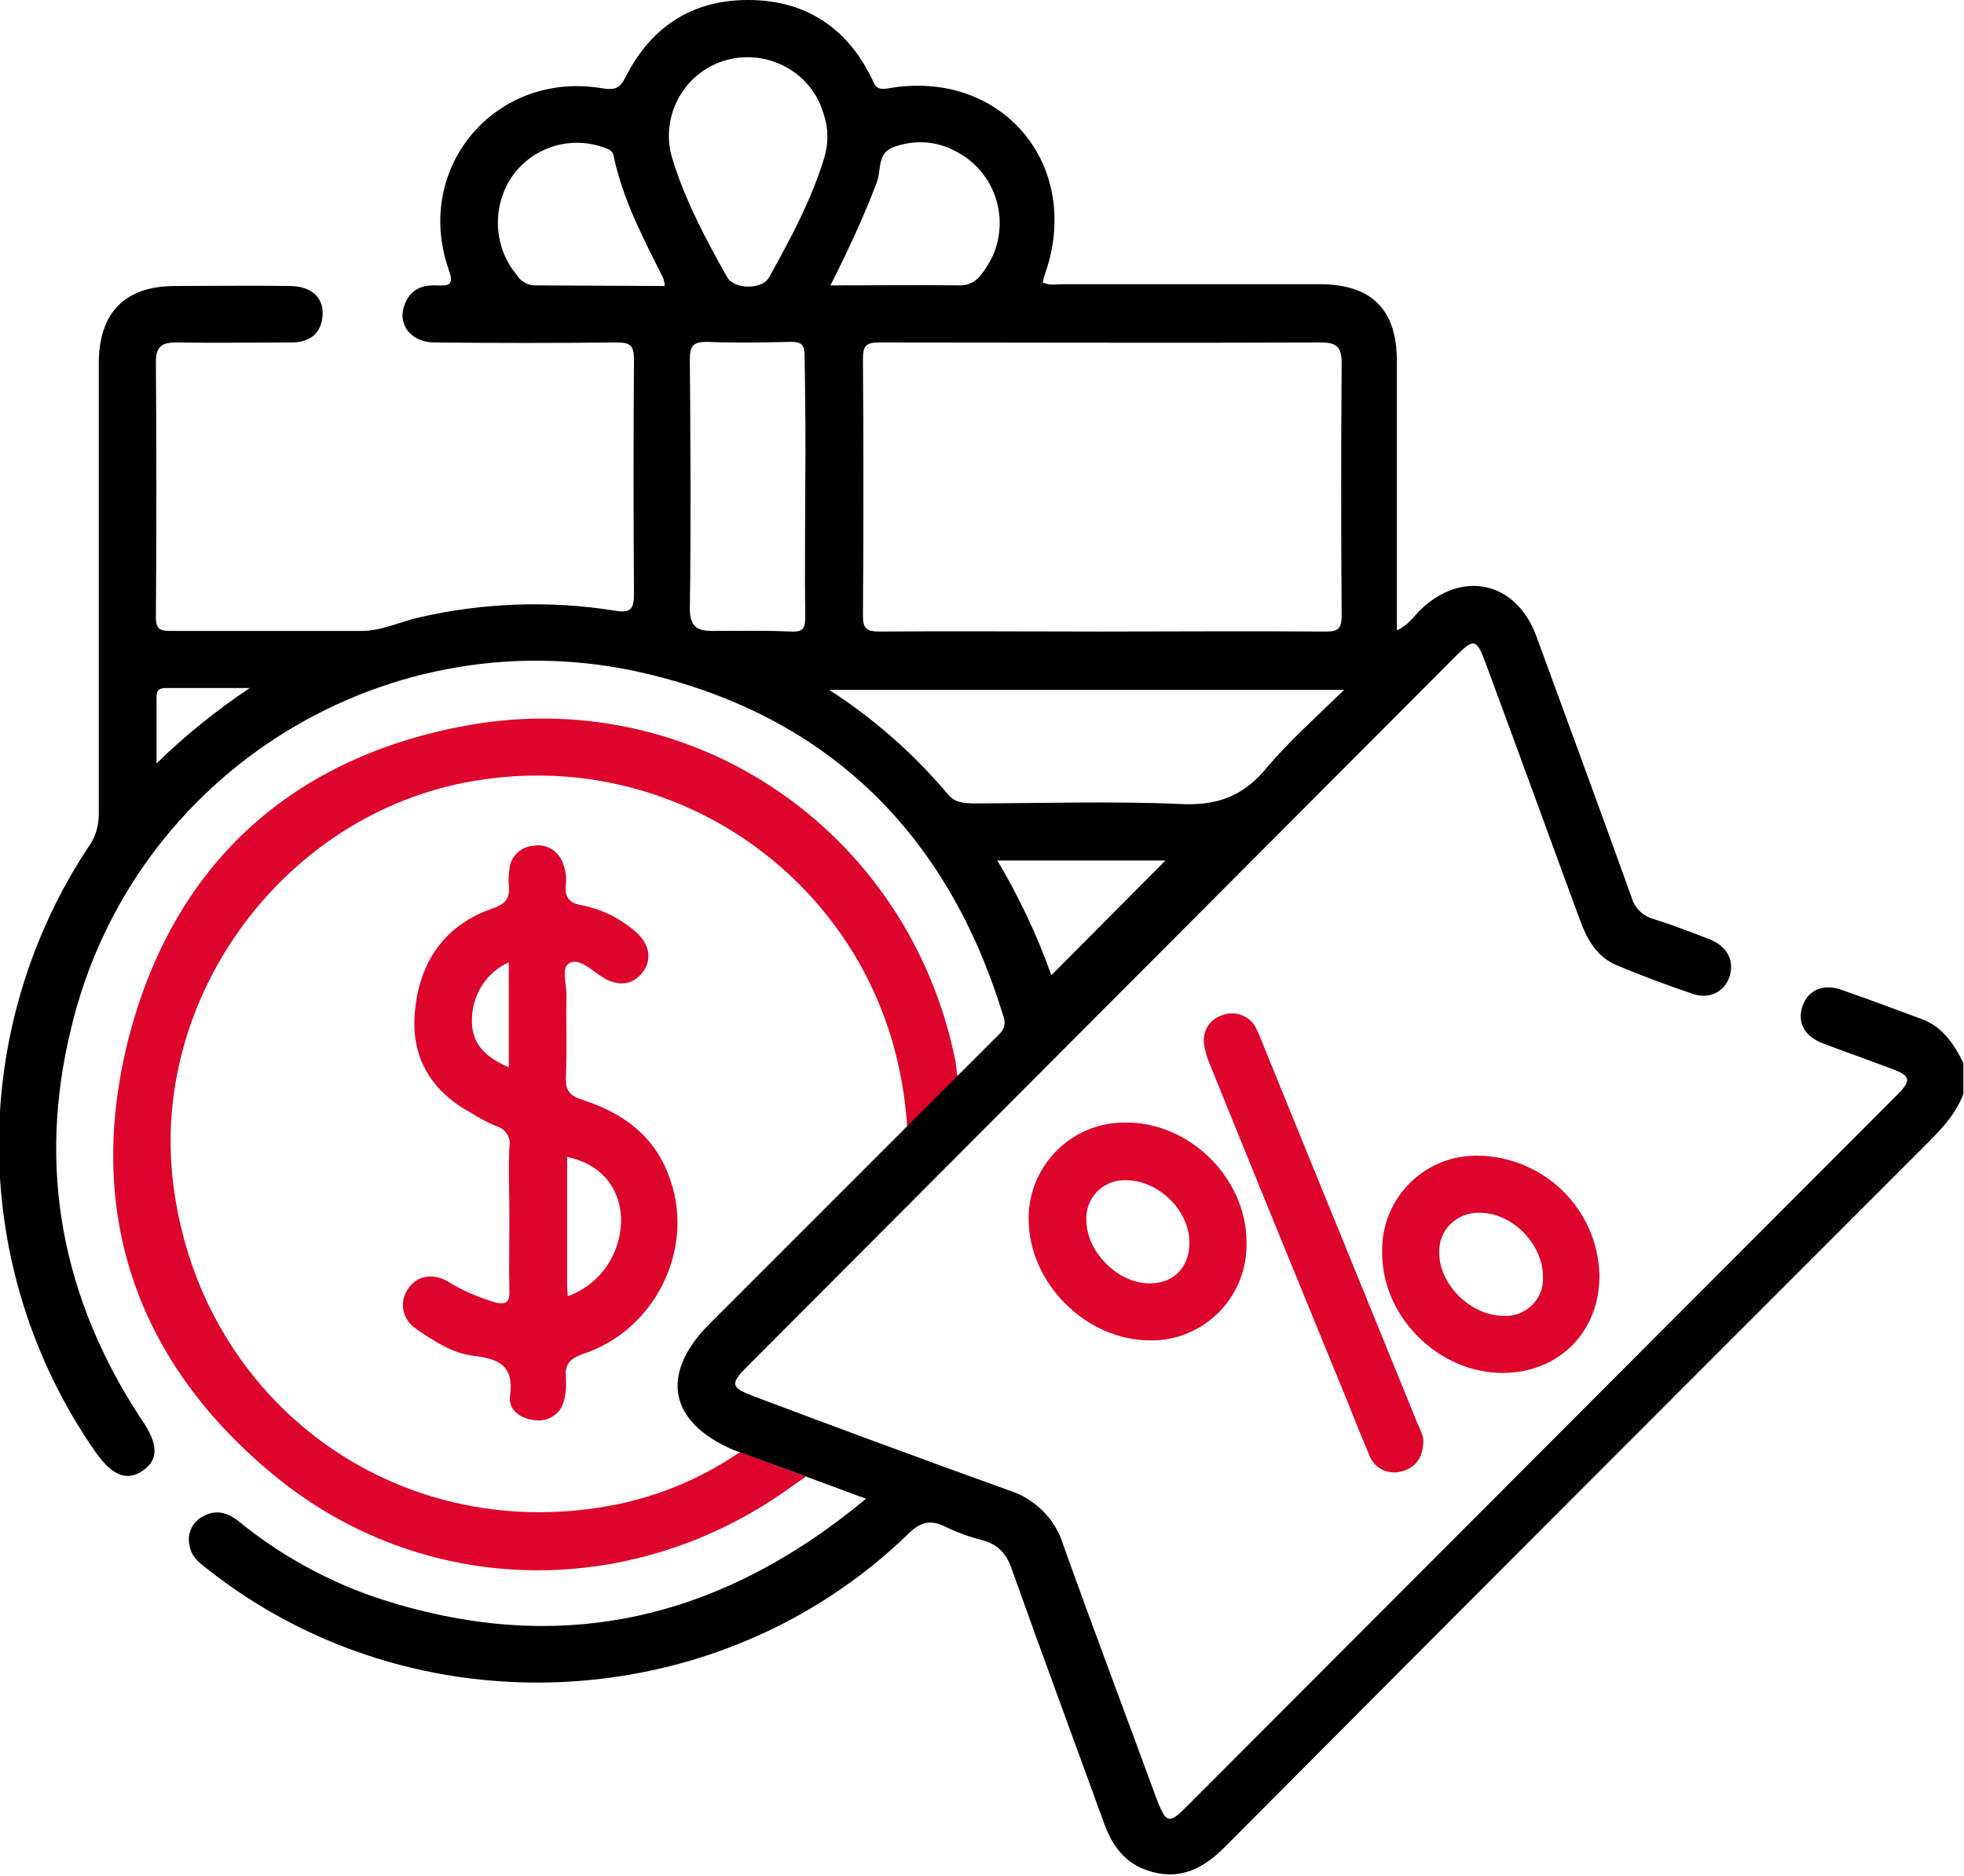
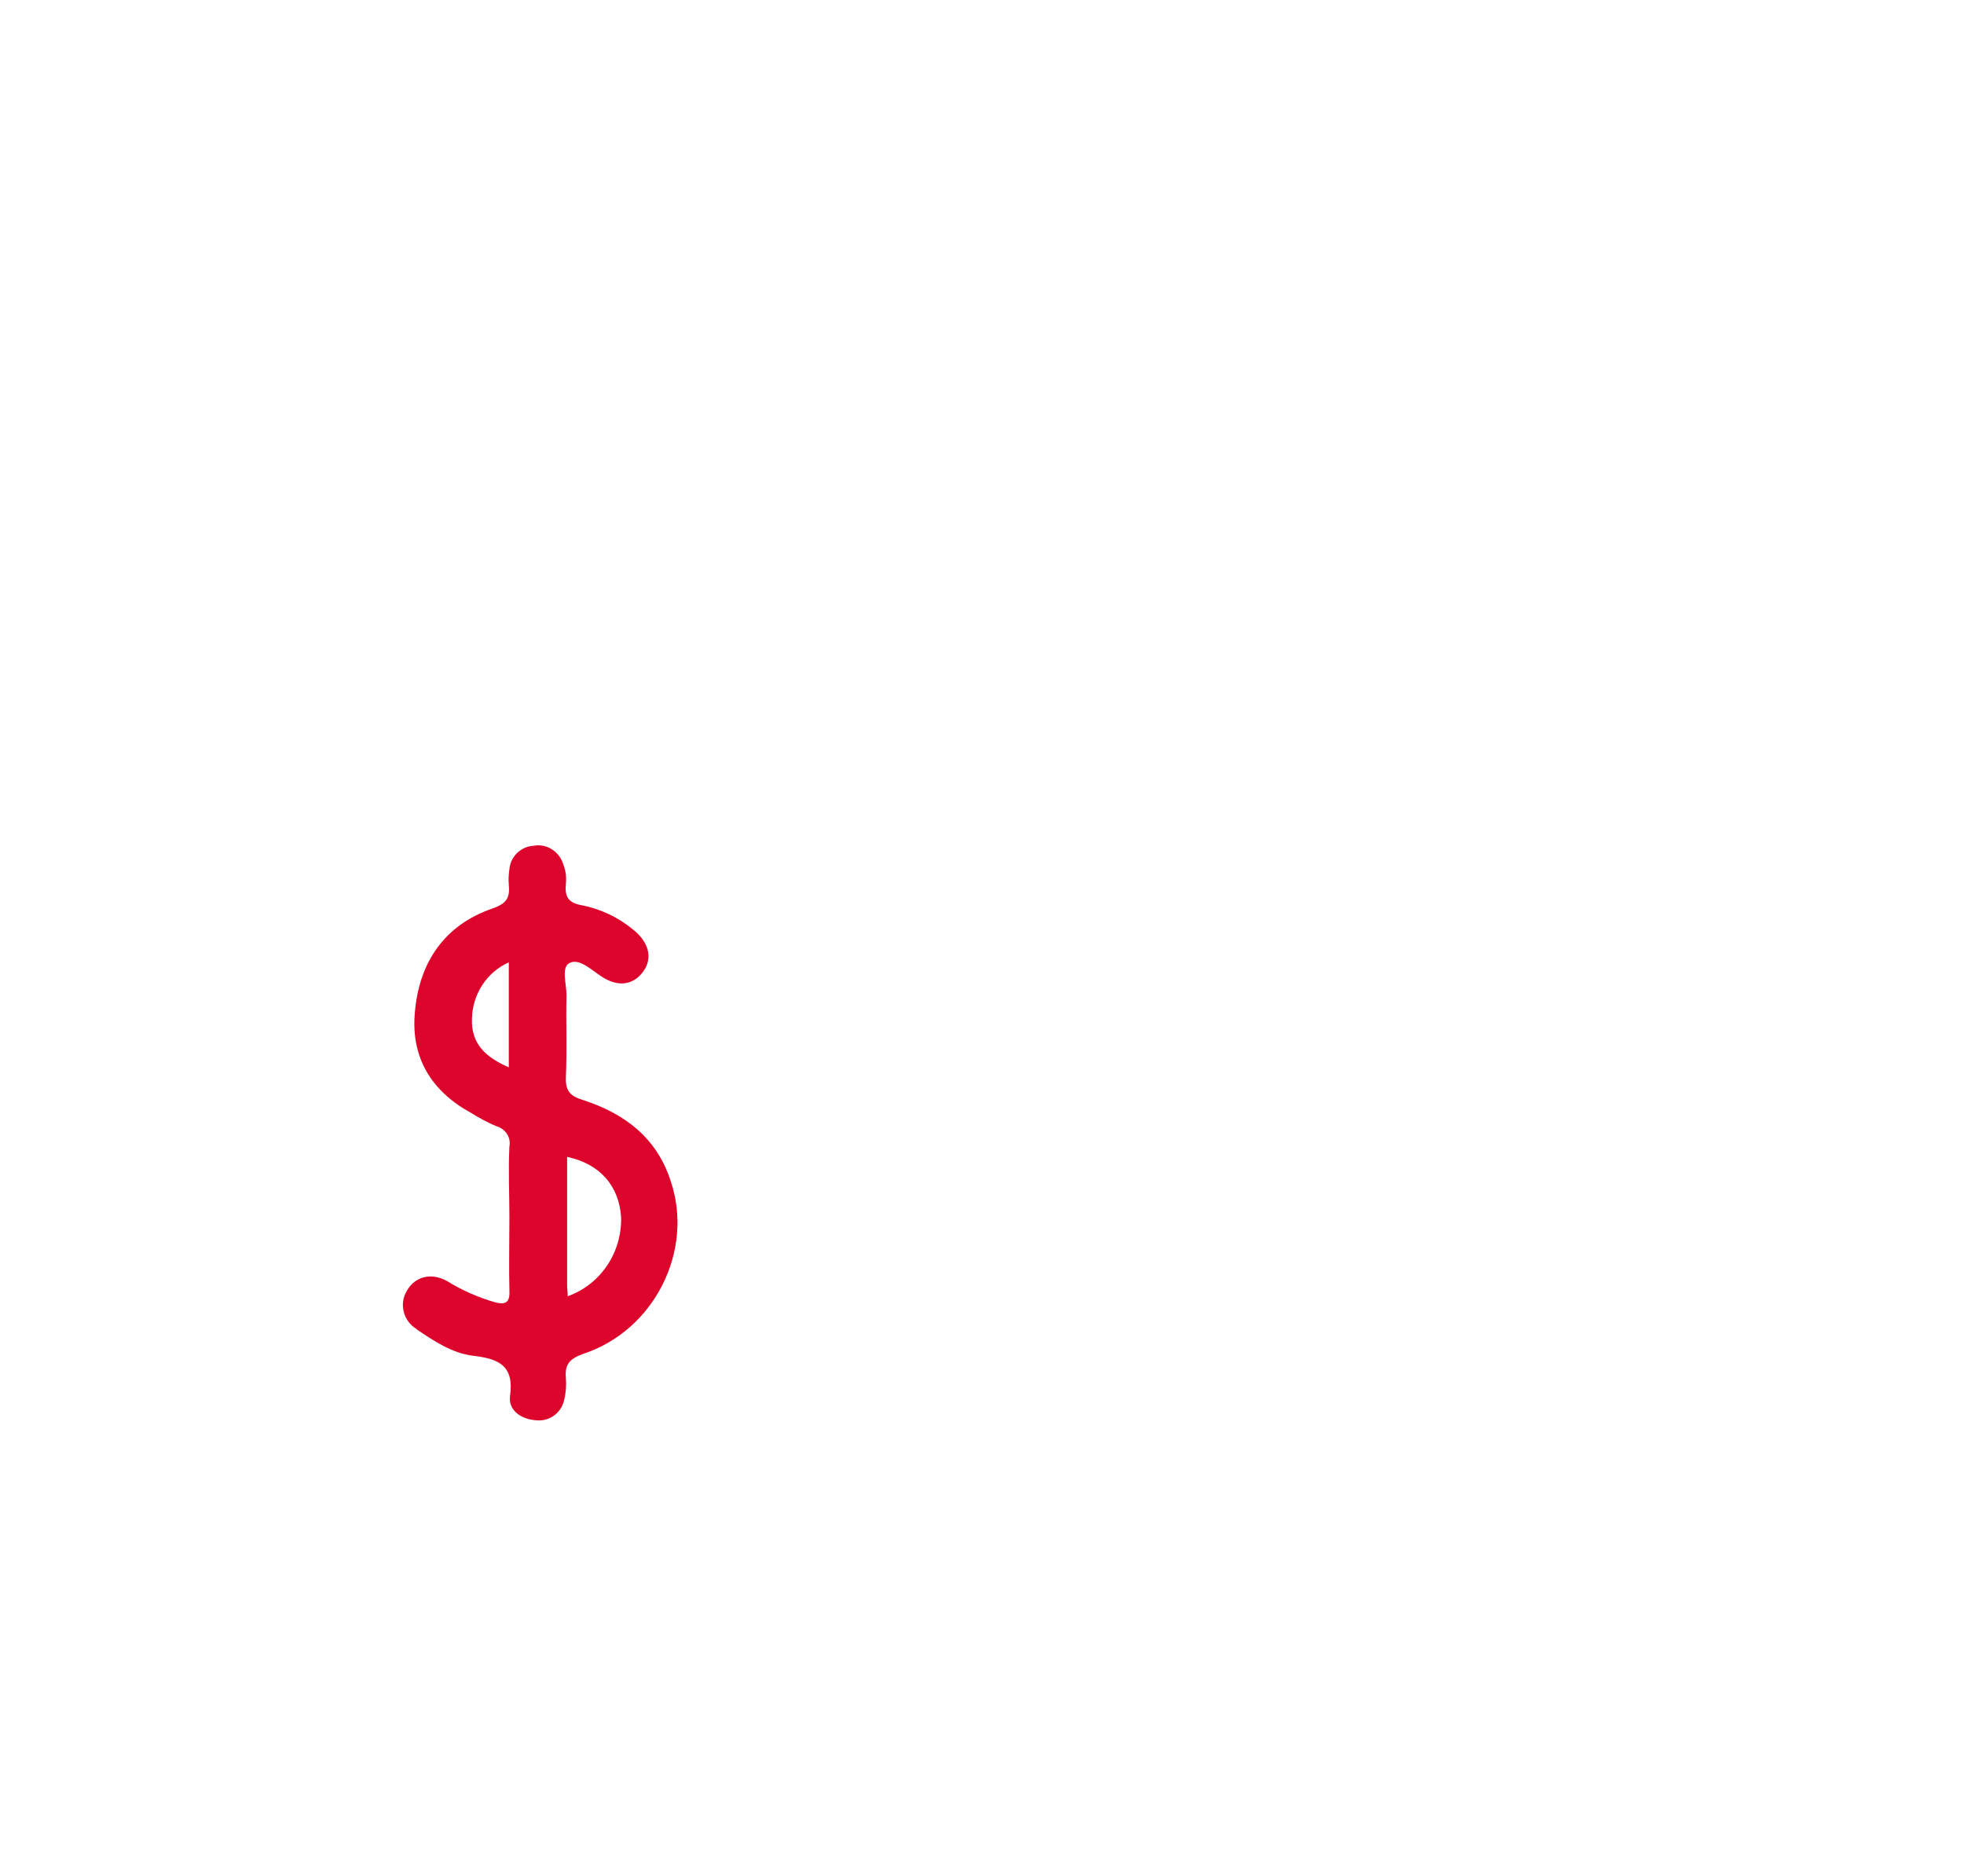
<svg xmlns="http://www.w3.org/2000/svg" version="1.1" id="Capa_1" x="0px" y="0px" viewBox="0 0 320 305.6" style="enable-background:new 0 0 320 305.6;" xml:space="preserve">
  <style type="text/css">
	.st0{fill:#DD052B;}
</style>
  <g id="Capa_2_00000014606997278157733150000016596023463810140850_">
    <g id="Capa_1-2">
-       <path class="st0" d="M223.1,237.1c0.8,2.2,3.2,3.3,5.4,2.6c2.1-0.6,3.3-2.1,3.4-4.7c0.1-0.9-0.5-2.1-1-3.2    c-8.4-20.7-16.9-41.4-25.3-62.1c-0.3-0.8-0.6-1.5-1-2.3c-1-1.9-3.4-2.8-5.4-2c-2.1,0.6-3.4,2.7-3,4.9c0.2,1.1,0.5,2.2,1,3.3    c7.4,18.3,14.9,36.6,22.4,54.9C220.7,231.3,221.9,234.2,223.1,237.1z" />
-       <path class="st0" d="M183.2,182.9c-8.6,0-15.6,7-15.6,15.6v0.1c0,10.5,9.4,19.8,19.8,19.8c8.6,0.1,15.6-6.8,15.7-15.4    c0-0.2,0-0.4,0-0.6C203.1,191.9,193.7,182.7,183.2,182.9z M187.6,209.1c-5.2,0.2-10.5-4.9-10.6-10.2c-0.2-3.5,2.4-6.4,5.9-6.6    c0.1,0,0.3,0,0.4,0c5.3-0.1,10.5,4.8,10.5,10.2C193.8,206.3,191.4,209,187.6,209.1L187.6,209.1z" />
-       <path class="st0" d="M260.6,207.7c-0.3-10.7-9-19.2-19.7-19.4c-8.5-0.2-15.5,6.5-15.7,15c0,0.2,0,0.4,0,0.7    c-0.1,10.5,9.2,19.8,19.8,19.7C254.1,223.6,260.7,216.9,260.6,207.7z M234.5,204c-0.1-3.5,2.7-6.3,6.2-6.4c0.1,0,0.3,0,0.4,0    c5.3,0,10.3,5.1,10.3,10.4c0.2,3.4-2.4,6.2-5.7,6.4c-0.2,0-0.5,0-0.7,0C239.6,214.4,234.4,209.2,234.5,204z" />
      <path class="st0" d="M94.9,179.2c-2-0.6-2.8-1.5-2.7-3.7c0.2-4.5,0-9,0.1-13.4c0-1.8-0.9-4.5,0.5-5.2c1.6-0.8,3.5,1.1,5.2,2.2    c2.7,1.8,5.2,1.4,6.8-0.8s0.9-4.8-1.6-6.8c-2.4-2-5.3-3.4-8.4-4c-2.3-0.4-2.8-1.5-2.6-3.5c0.1-1,0-2.1-0.4-3.1    c-0.6-2.1-2.7-3.5-4.8-3.1c-2.1,0.1-3.8,1.7-4,3.8c-0.1,0.8-0.2,1.7-0.1,2.5c0.2,2.1-0.3,3.1-2.6,3.9c-7.9,2.7-12,8.8-12.7,16.9    c-0.7,7.4,2.7,12.9,9.1,16.4c1.3,0.8,2.7,1.6,4.2,2.2c1.4,0.4,2.4,1.8,2.1,3.3c-0.2,3.9,0,7.7,0,11.6s-0.1,7.9,0,11.9    c0.1,2-0.7,2.3-2.3,1.9c-2.8-0.8-5.5-2-7.9-3.5c-2.6-1.4-5.2-0.7-6.5,1.6c-1.3,2.1-0.6,4.9,1.5,6.2l0.1,0.1    c2.8,1.9,5.8,3.9,9.2,4.3c4.2,0.5,6.7,1.6,6,6.6c-0.3,2.2,1.7,3.7,4.1,3.9c2.2,0.3,4.2-1.1,4.7-3.2c0.3-1.2,0.4-2.5,0.3-3.7    c-0.2-2.2,0.6-3.1,2.8-3.9c11.6-3.8,18.1-16.8,14.3-28.1C107,185.3,101.7,181.4,94.9,179.2z M82.9,173.9c-3.7-1.6-6.2-3.8-6-8    c0.1-3.9,2.4-7.5,6-9.1V173.9z M92.5,211.2c0-0.6-0.1-1.2-0.1-1.8c0-6.9,0-13.9,0-20.9c5.3,1.1,8.5,4.7,8.8,9.9    C101.3,204.2,97.8,209.3,92.5,211.2z" />
-       <path class="st0" d="M120.1,236.9c-6.4,4.3-13.6,7.2-21.1,8.5c-34.4,6.1-65.6-16.6-70.6-51.2C23.7,162.4,47,131.4,78.8,127    c33-4.8,63.6,18,68.4,51c0.1,0.4,0.1,0.9,0.2,1.3c0.1,0.7,0.4,3.7,0.4,4.3l8.2-8.2l-0.3-2.4c-7.5-37.6-43-62-80.7-54.6    c-28.2,5.5-46.8,22.9-54,50.6c-7.2,28,0.9,52.4,23.2,71c24.5,20.5,58.9,21,84.8,2.2l2.3-1.6l-10.7-4    C120.6,236.7,120.3,236.8,120.1,236.9z" />
-       <path d="M313,166c-4.3-1.6-8.6-3.2-12.9-4.7c-3-1.1-5.5,0-6.4,2.6s0.2,4.9,3.3,6.1c3.7,1.4,7.4,2.7,11.1,4.1    c3.3,1.2,3.4,1.9,0.9,4.4c-38.6,38.7-77.2,77.3-115.8,116c-2.7,2.7-3.2,2.5-4.6-1c-5.1-13.9-10.4-27.9-15.4-41.9    c-1.3-4.2-4.7-7.5-8.9-8.8c-13.9-5-27.7-10.1-41.5-15.3c-3.7-1.4-3.9-2-1.1-4.8c38.5-38.6,77.1-77.3,115.6-115.9    c2.8-2.8,3.3-2.7,4.7,1.1c5.2,14,10.3,28.1,15.5,42.2c1.2,3.2,2.8,5.9,6,7.2c4,1.7,8.1,3.2,12.2,4.6c2.8,1,5.3-0.3,6.1-2.8    s-0.3-4.8-3.1-6c-3.1-1.2-6.2-2.4-9.4-3.4c-1.7-0.5-3-1.8-3.5-3.6c-5.1-14.2-10.3-28.3-15.5-42.5c-3.3-8.9-12.1-10.8-18.9-4.2    c-1.1,1.1-2,2.5-3.8,3.3c0-14.8,0-29.3,0-43.8c0-8.5-4.1-12.6-12.7-12.6c-13.9,0-27.7,0-41.6,0c-1.1,0-2.3,0.3-3.4-0.3    c0.1-0.3,0.1-0.6,0.2-0.9c6.6-17.9-6.7-34-25.4-30.7c-2.2,0.4-2.2-0.8-2.8-1.9c-4-8-10.7-12.5-20-12.5s-15.9,4.5-20,12.6    c-0.9,1.8-1.7,2.1-3.7,1.8c-17.4-3-30.9,12.9-25.1,29.5c0.9,2.6,0.1,2.7-2,2.6c-2.4-0.1-4.3,0.7-5.2,3.2c-1.2,3.2,1.1,6.1,4.9,6.1    c9.9,0.1,19.8,0.1,29.7,0c2.2,0,2.8,0.5,2.8,2.8c-0.1,12.7-0.1,25.5,0,38.2c0,2.6-0.7,3.1-3.1,2.7c-10.6-1.7-21.5-1.3-31.9,1.1    c-3.1,0.7-6.1,2.2-9.4,2.2c-10.4,0-20.8,0-31.2,0c-1.7,0-2.3-0.4-2.3-2.2c0.1-13.9,0.1-27.8,0-41.6c0-2.5,0.9-3.2,3.3-3.2    c6.2,0.1,12.5,0,18.7,0c2.7,0,4.7-1.1,5.1-3.9c0.5-3.2-1.6-5.3-5.3-5.3c-6.2-0.1-12.5,0-18.7,0c-8.1,0-12.3,4.3-12.4,12.3    c0,24.5,0,49,0,73.6c0,2-0.5,3.9-1.7,5.5c-19.8,30-19.4,69,1.1,98.5c2.8,4,5.2,4.9,7.8,3.1s2.5-4.4-0.3-8.4    c-12.9-19.6-17-40.9-11.4-63.7c10-41.9,52.1-67.7,93.9-57.7c29.7,7.1,48.9,26.2,57.9,55.5c0.4,1.1,0.5,2.1-0.5,3.1    c-2.1,2.1-37.6,37.6-47.4,47.4c-8,8.1-6.5,15.9,3.9,20.4c0.1,0,18.2,6.7,21.7,8c-24.2,20.1-50.6,25.9-80.1,16    c-8.1-2.8-15.6-7-22.2-12.4c-1.8-1.4-3.7-1.9-5.8-0.7c-1.7,0.9-2.6,2.9-2.1,4.8c0.3,1.7,1.5,2.7,2.7,3.6    c33.7,26.8,83.3,24.5,114.3-5.5c2-2,3.7-2.5,6.2-1.2c1.9,0.9,3.8,1.6,5.8,2.1c2.7,0.7,4.1,2.2,5,4.9c4.9,13.8,10,27.5,15,41.3    c1.3,3.5,3.2,6.3,6.9,7.6c5,1.8,9,0,12.6-3.6c38.1-38.3,76.3-76.5,114.5-114.7c2.4-2.4,4.8-4.9,6-8.2v-5    C318.4,170.2,316.6,167.3,313,166z M25.5,124.4c0-4,0-7.4,0-10.8c0-1.3,0.6-1.5,1.7-1.5c4.2,0,8.5,0,13.5,0    C35.3,115.7,30.2,119.8,25.5,124.4z M215.3,55.8c2.5,0,3.3,0.8,3.3,3.3c-0.1,13.8-0.1,27.5,0,41.3c0,2.3-0.9,2.5-2.7,2.5    c-12.2-0.1-24.4,0-36.5,0s-24.1-0.1-36.2,0c-2.1,0-2.6-0.6-2.6-2.6c0.1-14,0.1-28,0-41.9c0-2.1,0.6-2.6,2.6-2.6    C167.2,55.8,191.2,55.9,215.3,55.8z M142.9,29.6c0.7-1.9,0-4.6,2.6-5.6c3.2-1.2,6.7-1.1,9.7,0.4c6.6,3,9.5,10.8,6.5,17.4    c-0.5,1-1.1,2-1.8,2.9c-0.8,1.1-2,1.8-3.4,1.8c-6.9-0.1-13.7,0-21.2,0C138.1,41,140.7,35.4,142.9,29.6z M87,46.5    c-1.2-0.1-2.2-0.7-2.8-1.7c-3.7-4.4-4.1-10.8-1-15.7c3.2-4.9,9.3-7,14.8-5.2c0.8,0.3,1.8,0.4,2,1.6c1.5,7.1,4.9,13.5,8.1,19.9    c0.1,0.4,0.2,0.8,0.2,1.2L87,46.5z M131.2,79.4c0,7-0.1,14,0,21c0,1.8-0.2,2.6-2.3,2.5c-4.3-0.2-8.5-0.1-12.8-0.1    c-2.4,0-3.7-0.6-3.7-3.6c0.2-13.6,0.1-27.1,0-40.7c0-2.2,0.6-2.8,2.8-2.8c4.6,0.2,9.2,0.1,13.7,0c1.8,0,2.2,0.6,2.2,2.3    C131.2,65.2,131.3,72.3,131.2,79.4L131.2,79.4z M134.3,25.7c-2.1,6.9-5.5,13.2-9,19.5c-1.1,2-5.6,2-6.8,0    c-3.5-6.2-6.9-12.6-9-19.5c-2-6.8,2-14,8.8-15.9s14,2,15.9,8.8C135,20.9,135,23.4,134.3,25.7L134.3,25.7z M154.6,129.6    c-5.6-6.7-12.2-12.5-19.5-17.2H219c-4.6,4.5-9,8.4-12.7,12.8c-3.8,4.6-8.1,6.1-14,5.8c-11.3-0.5-22.7-0.1-34-0.1    C156.9,130.8,155.7,130.8,154.6,129.6L154.6,129.6z M162.5,140.2h27.4l-18.6,18.7C169,152.4,166,146.1,162.5,140.2L162.5,140.2z" />
    </g>
  </g>
</svg>